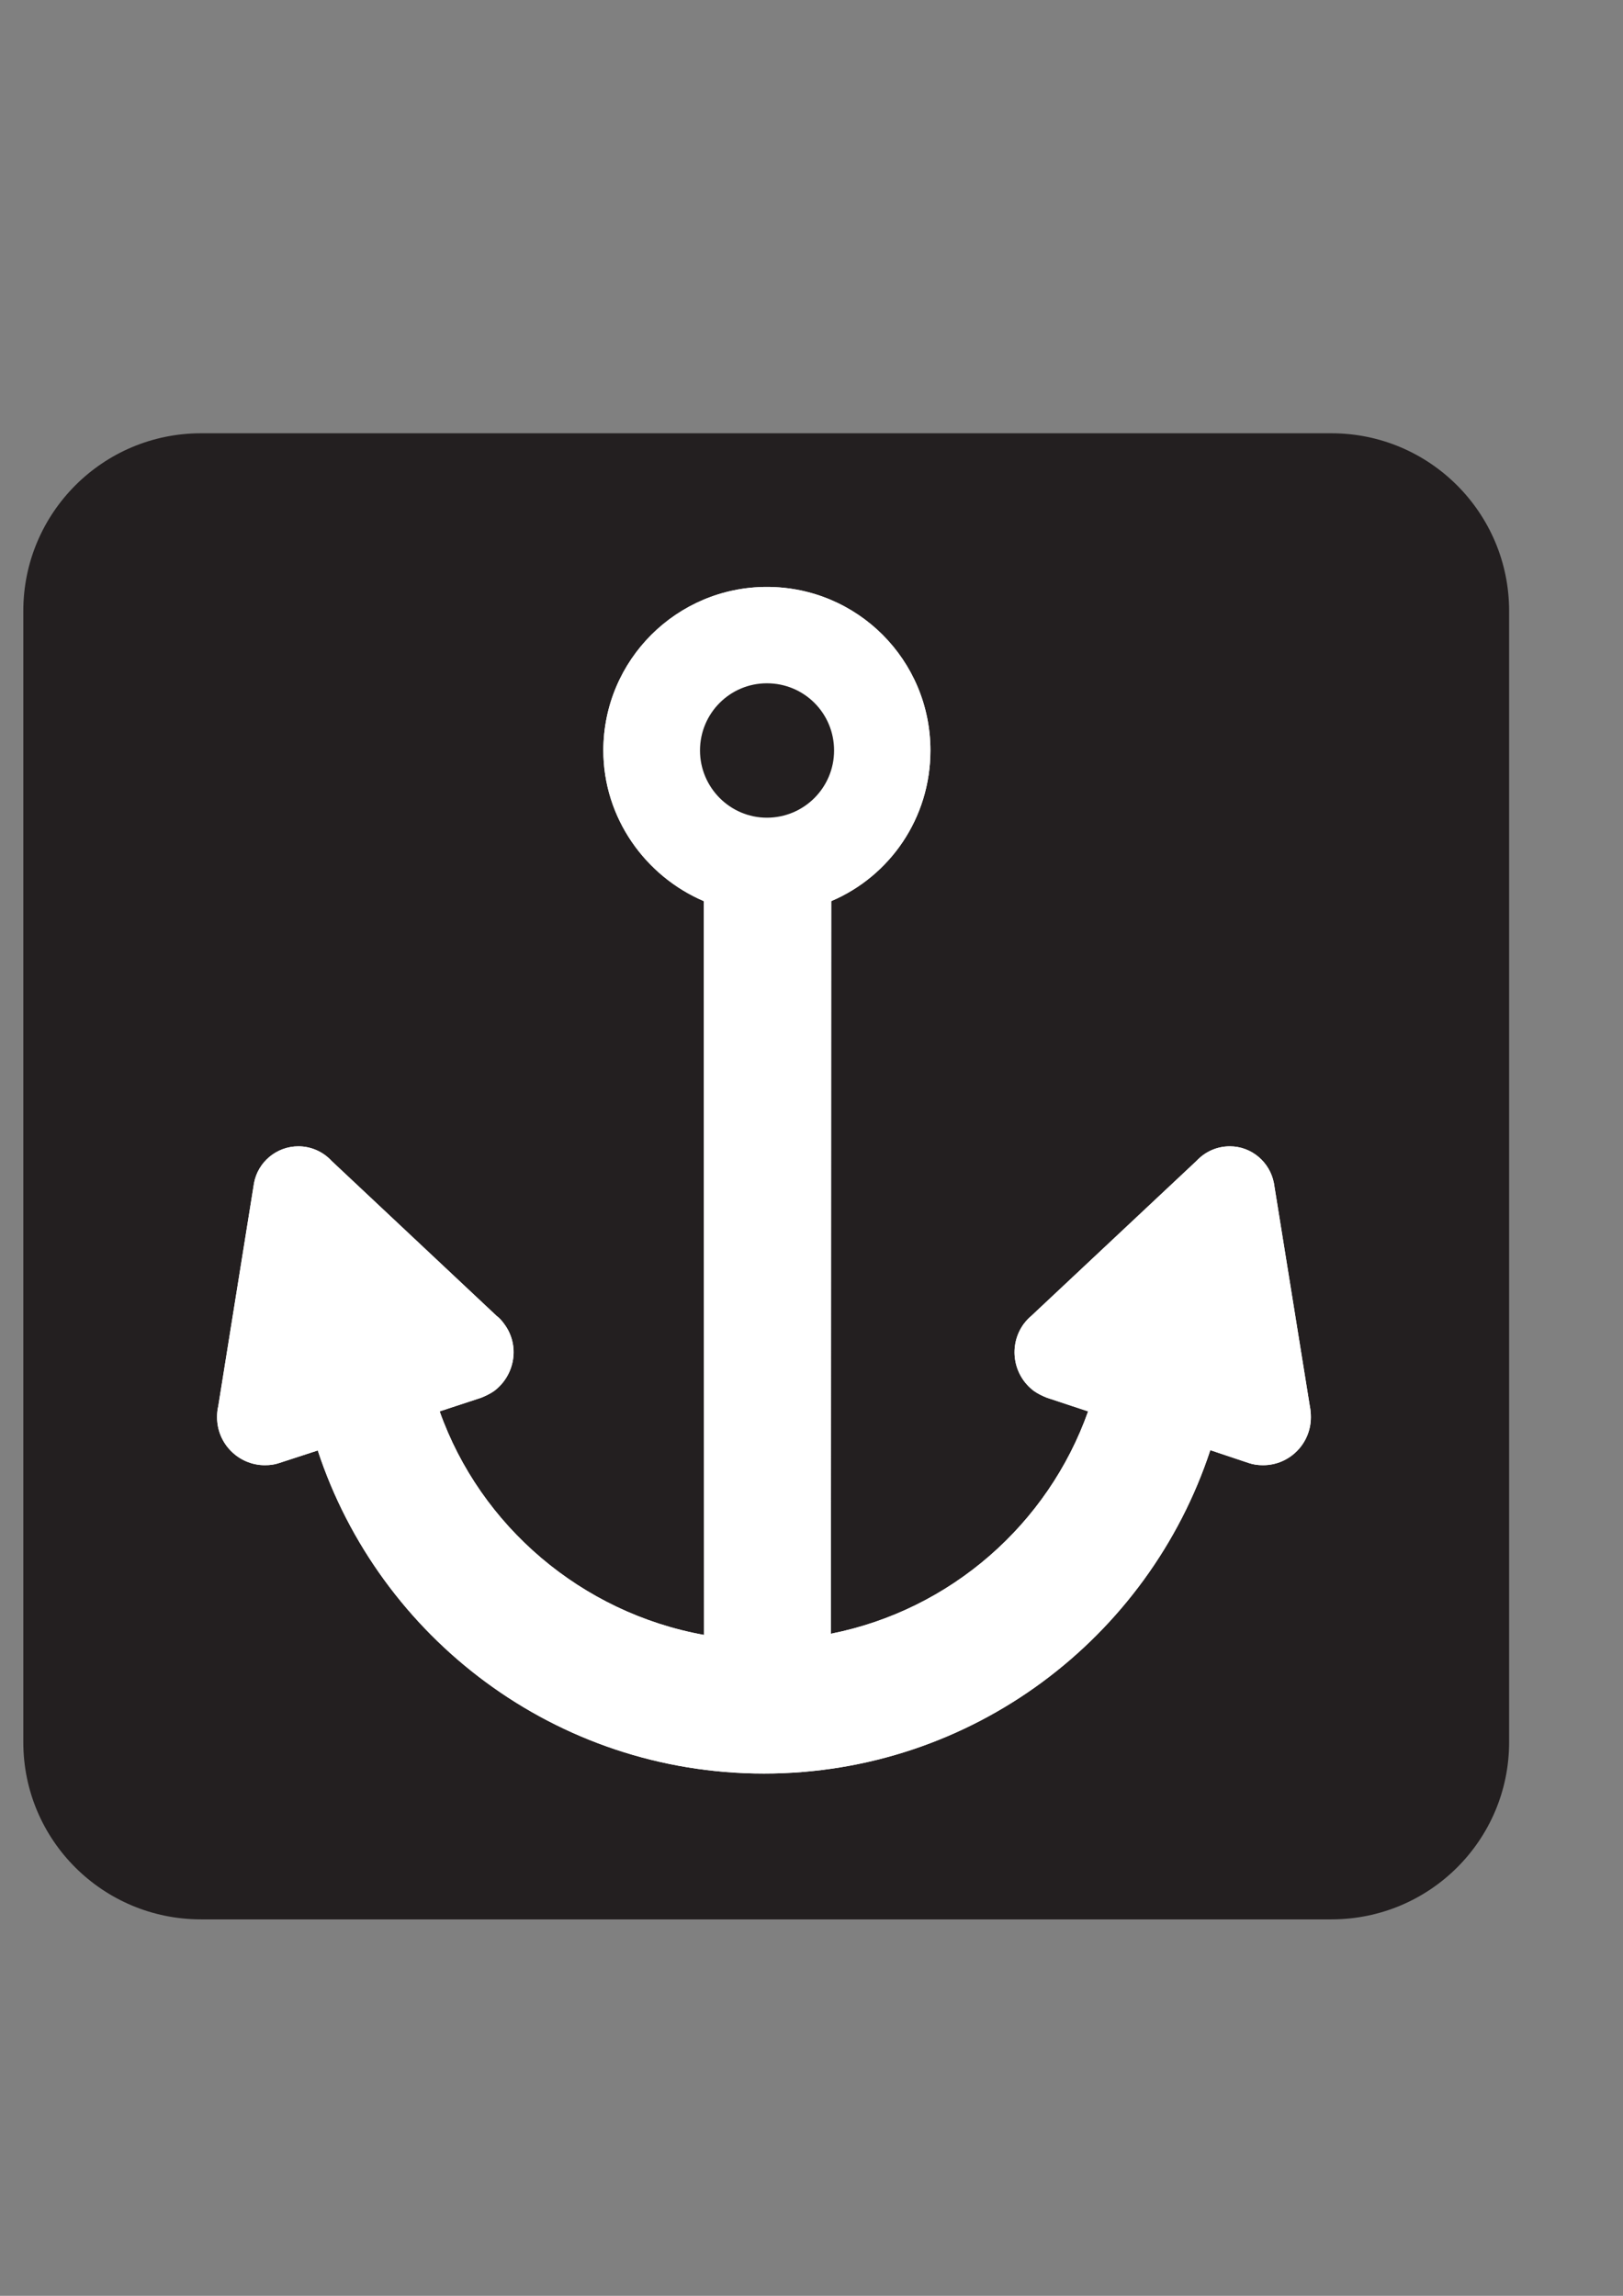
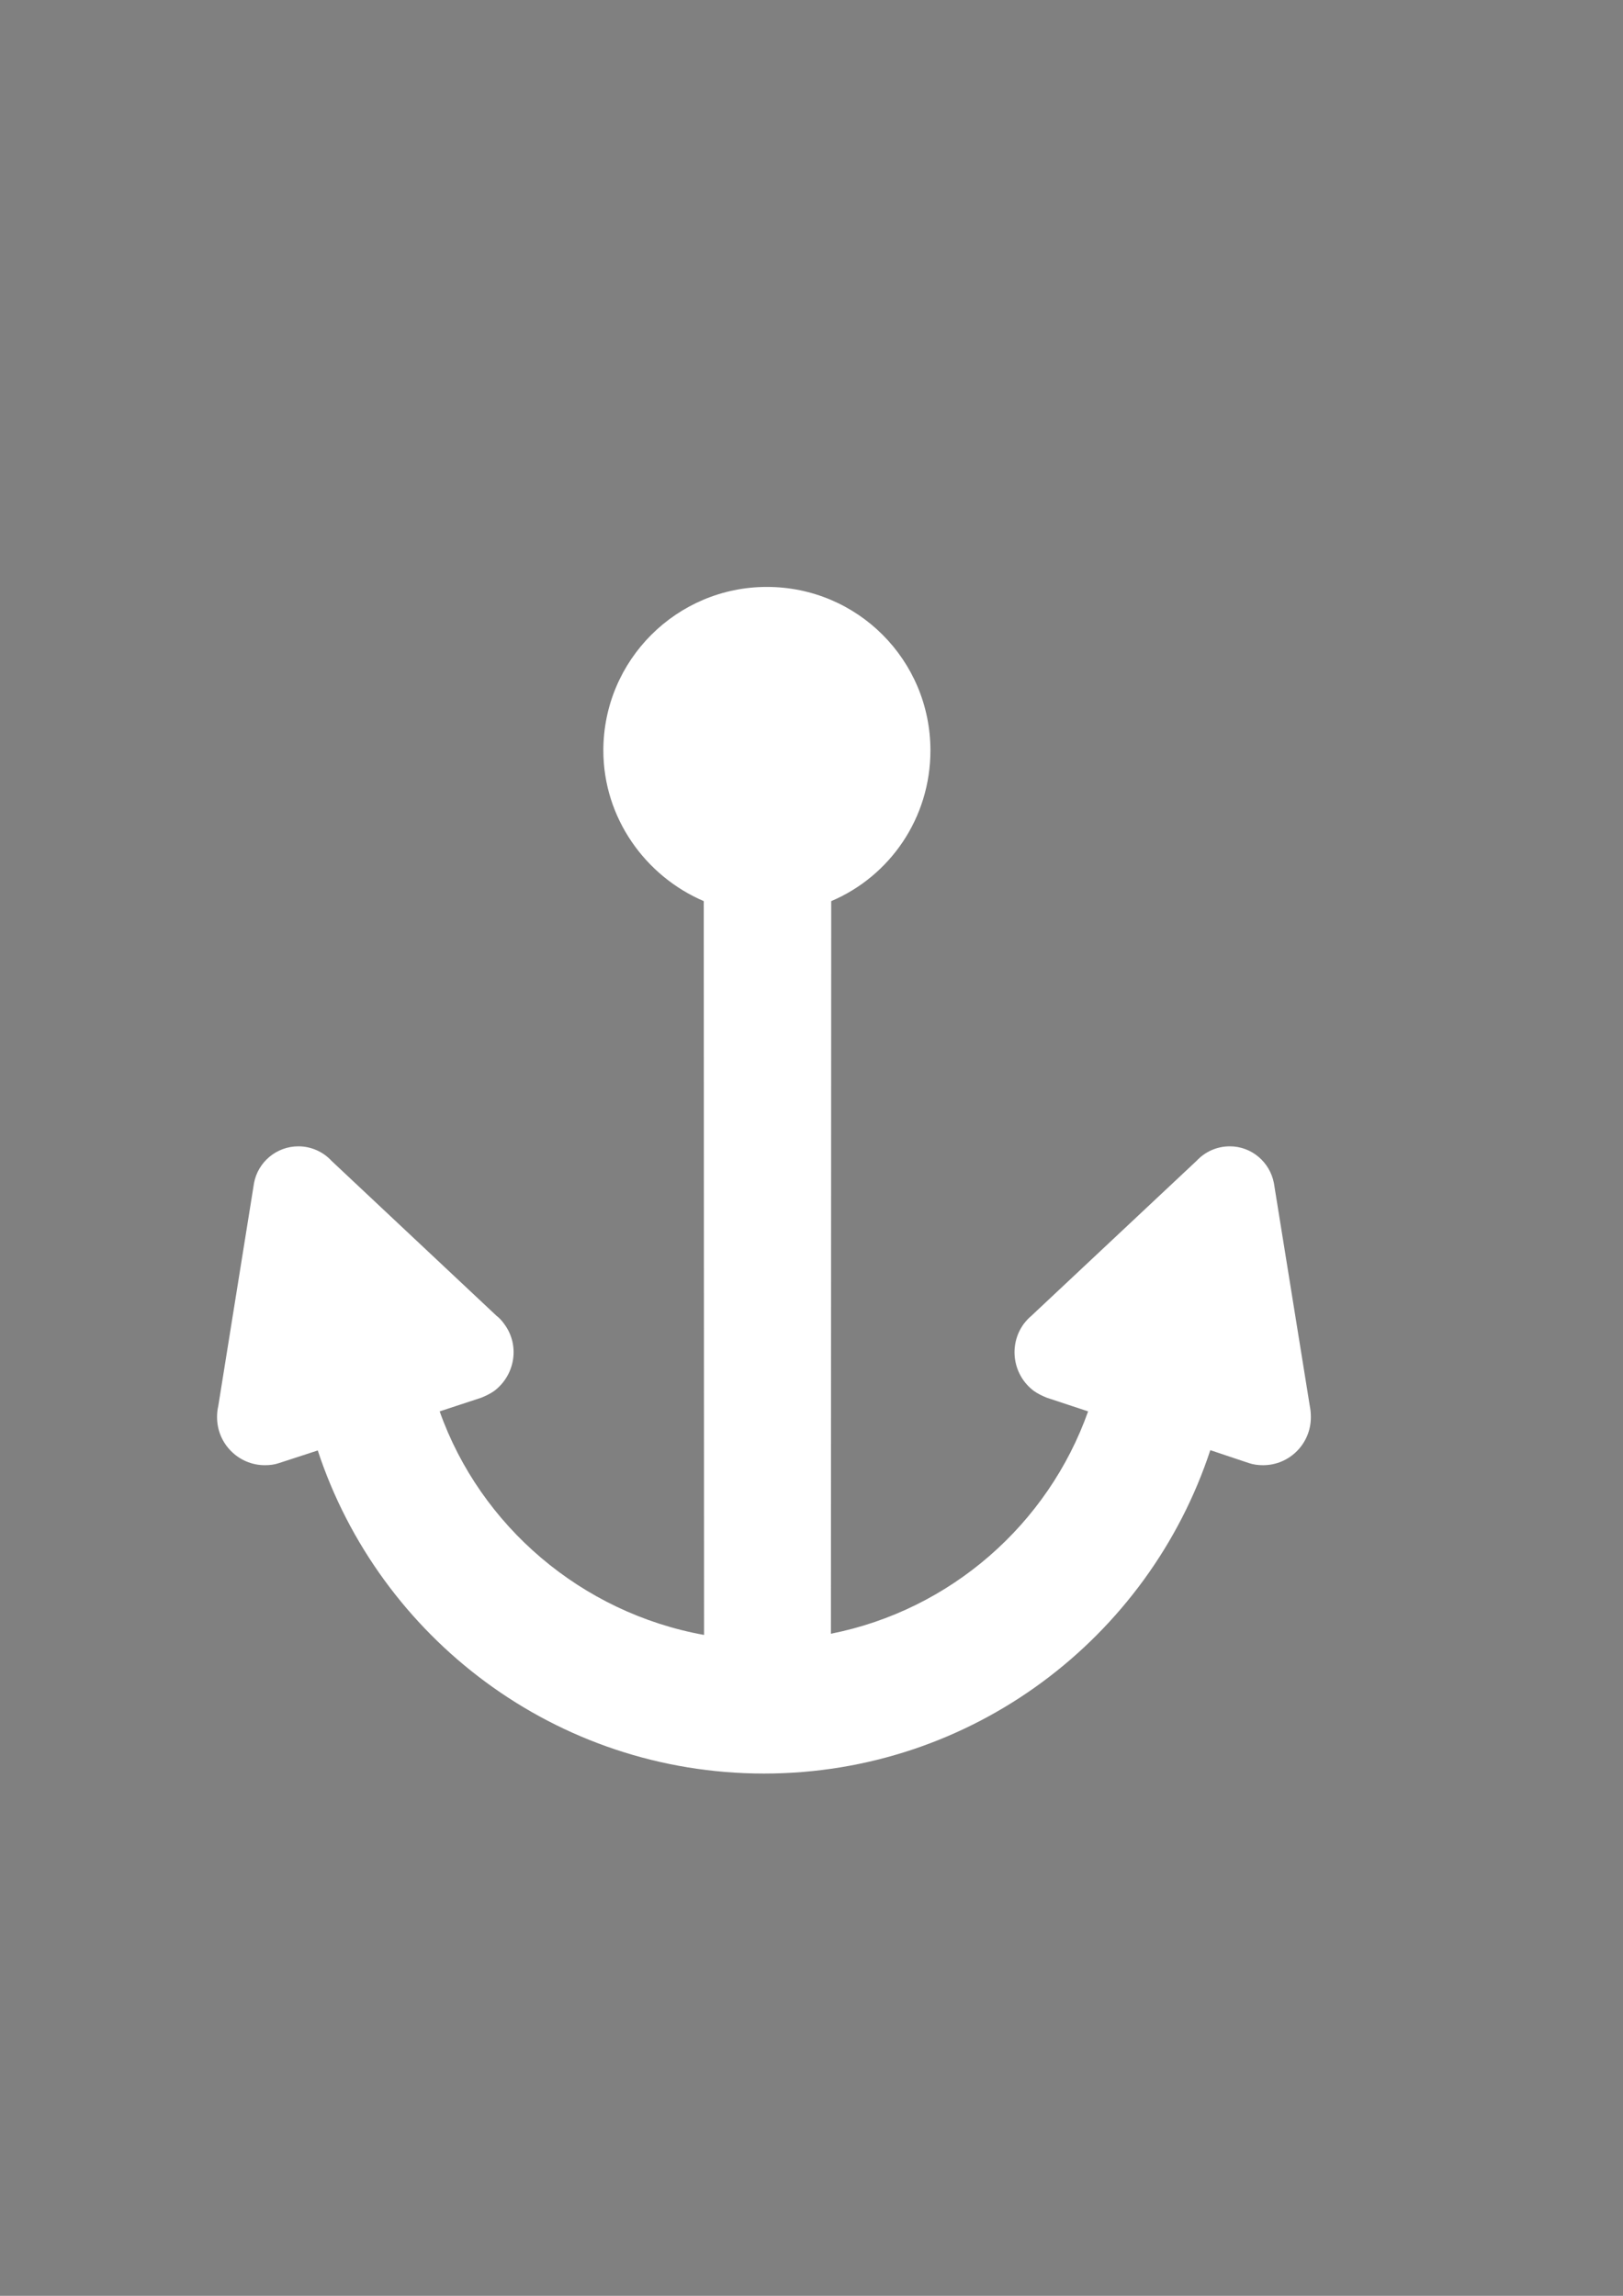
<svg xmlns="http://www.w3.org/2000/svg" xmlns:ns1="http://sodipodi.sourceforge.net/DTD/sodipodi-0.dtd" xmlns:ns2="http://www.inkscape.org/namespaces/inkscape" id="svg18076" ns1:version="0.32" ns2:version="0.46+pre4" width="210mm" height="297mm" ns1:docname="marina black.svg" ns2:output_extension="org.inkscape.output.svg.inkscape">
  <rect width="100%" height="100%" fill="#808080" stroke="none" />
  <defs id="defs18079">
    <ns2:perspective ns1:type="inkscape:persp3d" ns2:vp_x="0 : 526.18109 : 1" ns2:vp_y="0 : 1000 : 0" ns2:vp_z="744.09448 : 526.18109 : 1" ns2:persp3d-origin="372.04724 : 350.78739 : 1" id="perspective18083" />
    <ns2:perspective id="perspective18071" ns2:persp3d-origin="372.04724 : 350.78739 : 1" ns2:vp_z="744.09448 : 526.18109 : 1" ns2:vp_y="0 : 1000 : 0" ns2:vp_x="0 : 526.18109 : 1" ns1:type="inkscape:persp3d" />
    <ns2:perspective id="perspective21220" ns2:persp3d-origin="372.04724 : 350.78739 : 1" ns2:vp_z="744.09448 : 526.18109 : 1" ns2:vp_y="0 : 1000 : 0" ns2:vp_x="0 : 526.18109 : 1" ns1:type="inkscape:persp3d" />
    <ns2:perspective id="perspective21262" ns2:persp3d-origin="372.04724 : 350.78739 : 1" ns2:vp_z="744.09448 : 526.18109 : 1" ns2:vp_y="0 : 1000 : 0" ns2:vp_x="0 : 526.18109 : 1" ns1:type="inkscape:persp3d" />
    <ns2:perspective id="perspective21289" ns2:persp3d-origin="372.04724 : 350.78739 : 1" ns2:vp_z="744.09448 : 526.18109 : 1" ns2:vp_y="0 : 1000 : 0" ns2:vp_x="0 : 526.18109 : 1" ns1:type="inkscape:persp3d" />
    <ns2:perspective id="perspective21316" ns2:persp3d-origin="372.04724 : 350.78739 : 1" ns2:vp_z="744.09448 : 526.18109 : 1" ns2:vp_y="0 : 1000 : 0" ns2:vp_x="0 : 526.18109 : 1" ns1:type="inkscape:persp3d" />
    <ns2:perspective id="perspective21355" ns2:persp3d-origin="372.04724 : 350.78739 : 1" ns2:vp_z="744.09448 : 526.18109 : 1" ns2:vp_y="0 : 1000 : 0" ns2:vp_x="0 : 526.18109 : 1" ns1:type="inkscape:persp3d" />
    <ns2:perspective id="perspective21394" ns2:persp3d-origin="372.04724 : 350.78739 : 1" ns2:vp_z="744.09448 : 526.18109 : 1" ns2:vp_y="0 : 1000 : 0" ns2:vp_x="0 : 526.18109 : 1" ns1:type="inkscape:persp3d" />
    <ns2:perspective id="perspective21430" ns2:persp3d-origin="372.04724 : 350.78739 : 1" ns2:vp_z="744.09448 : 526.18109 : 1" ns2:vp_y="0 : 1000 : 0" ns2:vp_x="0 : 526.18109 : 1" ns1:type="inkscape:persp3d" />
    <ns2:perspective id="perspective21466" ns2:persp3d-origin="372.04724 : 350.78739 : 1" ns2:vp_z="744.09448 : 526.18109 : 1" ns2:vp_y="0 : 1000 : 0" ns2:vp_x="0 : 526.18109 : 1" ns1:type="inkscape:persp3d" />
    <ns2:perspective id="perspective21499" ns2:persp3d-origin="372.04724 : 350.78739 : 1" ns2:vp_z="744.09448 : 526.18109 : 1" ns2:vp_y="0 : 1000 : 0" ns2:vp_x="0 : 526.18109 : 1" ns1:type="inkscape:persp3d" />
    <ns2:perspective id="perspective21532" ns2:persp3d-origin="372.04724 : 350.78739 : 1" ns2:vp_z="744.09448 : 526.18109 : 1" ns2:vp_y="0 : 1000 : 0" ns2:vp_x="0 : 526.18109 : 1" ns1:type="inkscape:persp3d" />
    <ns2:perspective id="perspective21568" ns2:persp3d-origin="372.04724 : 350.78739 : 1" ns2:vp_z="744.09448 : 526.18109 : 1" ns2:vp_y="0 : 1000 : 0" ns2:vp_x="0 : 526.18109 : 1" ns1:type="inkscape:persp3d" />
    <ns2:perspective id="perspective21604" ns2:persp3d-origin="372.04724 : 350.78739 : 1" ns2:vp_z="744.09448 : 526.18109 : 1" ns2:vp_y="0 : 1000 : 0" ns2:vp_x="0 : 526.18109 : 1" ns1:type="inkscape:persp3d" />
    <ns2:perspective id="perspective21631" ns2:persp3d-origin="372.04724 : 350.78739 : 1" ns2:vp_z="744.09448 : 526.18109 : 1" ns2:vp_y="0 : 1000 : 0" ns2:vp_x="0 : 526.18109 : 1" ns1:type="inkscape:persp3d" />
    <ns2:perspective id="perspective21658" ns2:persp3d-origin="372.04724 : 350.78739 : 1" ns2:vp_z="744.09448 : 526.18109 : 1" ns2:vp_y="0 : 1000 : 0" ns2:vp_x="0 : 526.18109 : 1" ns1:type="inkscape:persp3d" />
    <ns2:perspective id="perspective21700" ns2:persp3d-origin="372.04724 : 350.78739 : 1" ns2:vp_z="744.09448 : 526.18109 : 1" ns2:vp_y="0 : 1000 : 0" ns2:vp_x="0 : 526.18109 : 1" ns1:type="inkscape:persp3d" />
    <ns2:perspective id="perspective21742" ns2:persp3d-origin="372.04724 : 350.78739 : 1" ns2:vp_z="744.09448 : 526.18109 : 1" ns2:vp_y="0 : 1000 : 0" ns2:vp_x="0 : 526.18109 : 1" ns1:type="inkscape:persp3d" />
    <ns2:perspective id="perspective21769" ns2:persp3d-origin="372.04724 : 350.78739 : 1" ns2:vp_z="744.09448 : 526.18109 : 1" ns2:vp_y="0 : 1000 : 0" ns2:vp_x="0 : 526.18109 : 1" ns1:type="inkscape:persp3d" />
    <ns2:perspective id="perspective21796" ns2:persp3d-origin="372.04724 : 350.78739 : 1" ns2:vp_z="744.09448 : 526.18109 : 1" ns2:vp_y="0 : 1000 : 0" ns2:vp_x="0 : 526.18109 : 1" ns1:type="inkscape:persp3d" />
    <ns2:perspective id="perspective21829" ns2:persp3d-origin="372.04724 : 350.78739 : 1" ns2:vp_z="744.09448 : 526.18109 : 1" ns2:vp_y="0 : 1000 : 0" ns2:vp_x="0 : 526.18109 : 1" ns1:type="inkscape:persp3d" />
    <ns2:perspective id="perspective21862" ns2:persp3d-origin="372.04724 : 350.78739 : 1" ns2:vp_z="744.09448 : 526.18109 : 1" ns2:vp_y="0 : 1000 : 0" ns2:vp_x="0 : 526.18109 : 1" ns1:type="inkscape:persp3d" />
    <ns2:perspective id="perspective21904" ns2:persp3d-origin="372.04724 : 350.78739 : 1" ns2:vp_z="744.09448 : 526.18109 : 1" ns2:vp_y="0 : 1000 : 0" ns2:vp_x="0 : 526.18109 : 1" ns1:type="inkscape:persp3d" />
  </defs>
  <ns1:namedview ns2:window-height="710" ns2:window-width="1280" ns2:pageshadow="2" ns2:pageopacity="0.0" guidetolerance="10.0" gridtolerance="10.0" objecttolerance="10.0" borderopacity="1.0" bordercolor="#666666" pagecolor="#ffffff" id="base" showgrid="false" ns2:zoom="0.43901235" ns2:cx="314.11654" ns2:cy="550.36857" ns2:window-x="-4" ns2:window-y="-4" ns2:current-layer="svg18076" />
-   <path d="M 98.282,226.696 C 58.441,226.696 26.098,258.966 26.098,298.733 L 26.098,851.798 C 26.098,891.418 58.441,923.688 98.282,923.688 L 651.127,923.688 C 690.967,923.688 723.31,891.418 723.31,851.798 L 723.31,298.733 C 723.31,258.966 690.967,226.696 651.127,226.696 L 98.282,226.696 z" style="fill:#ffffff;fill-opacity:1;fill-rule:nonzero;stroke:none" id="path6806" />
-   <path d="M 651.127,211.847 L 98.282,211.847 C 50.282,211.847 11.397,250.806 11.397,298.733 L 11.397,851.798 C 11.397,899.724 50.282,938.462 98.282,938.462 L 651.127,938.462 C 699.127,938.462 738.012,899.724 738.012,851.798 L 738.012,298.733 C 738.012,250.806 699.127,211.847 651.127,211.847 M 617.681,716.399 C 615.255,716.399 612.977,716.105 610.772,715.369 L 591.881,709.047 C 561.669,800.784 475.445,867.161 373.639,867.161 C 271.832,867.161 185.535,800.784 155.397,709.194 L 136.432,715.369 C 134.3,716.105 132.022,716.399 129.522,716.399 C 116.659,716.399 106.148,705.887 106.148,692.95 C 106.148,691.112 106.295,689.274 106.736,687.51 L 124.23,578.426 C 126.141,568.208 135.182,560.49 145.915,560.49 C 152.236,560.49 158.117,563.21 162.159,567.62 L 242.796,643.332 C 244.266,644.435 245.442,645.758 246.546,647.302 C 254.337,657.666 251.984,672.295 241.694,680.086 C 239.709,681.483 237.504,682.512 235.372,683.393 L 215.011,690.083 C 234.931,746.242 284.475,788.582 344.309,799.388 L 344.162,440.6 C 315.641,428.398 295.06,399.952 295.06,366.947 C 295.06,322.696 331.005,286.971 375.035,286.971 C 419.287,286.971 455.01,322.696 455.01,366.947 C 455.01,399.952 435.237,428.398 406.496,440.6 L 406.349,798.799 C 464.934,787.186 512.566,745.213 532.119,690.083 L 511.905,683.393 C 509.7,682.512 507.568,681.483 505.583,680.086 C 495.219,672.295 493.087,657.666 500.658,647.302 C 501.835,645.758 503.084,644.435 504.407,643.332 L 585.118,567.62 C 589.234,563.21 594.967,560.49 601.436,560.49 C 612.095,560.49 620.989,568.208 622.974,578.426 L 640.542,687.51 C 640.909,689.274 641.056,691.112 641.056,692.95 C 641.056,705.887 630.619,716.399 617.681,716.399" style="fill:#231f20;fill-opacity:1;fill-rule:nonzero;stroke:none" id="path6808" />
  <path d="M 622.974,578.426 C 620.989,568.208 612.095,560.49 601.436,560.49 C 594.967,560.49 589.234,563.21 585.118,567.62 L 504.407,643.332 C 503.084,644.435 501.835,645.758 500.658,647.302 C 493.087,657.666 495.219,672.295 505.583,680.086 C 507.568,681.483 509.7,682.512 511.905,683.393 L 532.119,690.083 C 512.566,745.213 464.934,787.186 406.349,798.799 L 406.496,440.6 C 435.237,428.398 455.01,399.952 455.01,366.947 C 455.01,322.696 419.287,286.971 375.035,286.971 C 331.005,286.971 295.06,322.696 295.06,366.947 C 295.06,399.952 315.641,428.398 344.162,440.6 L 344.309,799.388 C 284.475,788.582 234.931,746.242 215.011,690.083 L 235.372,683.393 C 237.504,682.512 239.709,681.483 241.694,680.086 C 251.984,672.295 254.337,657.666 246.546,647.302 C 245.442,645.758 244.266,644.435 242.796,643.332 L 162.159,567.62 C 158.117,563.21 152.236,560.49 145.915,560.49 C 135.182,560.49 126.141,568.208 124.23,578.426 L 106.736,687.51 C 106.295,689.274 106.148,691.112 106.148,692.95 C 106.148,705.887 116.659,716.399 129.522,716.399 C 132.022,716.399 134.3,716.105 136.432,715.369 L 155.397,709.194 C 185.535,800.784 271.832,867.161 373.639,867.161 C 475.445,867.161 561.669,800.784 591.881,709.047 L 610.772,715.369 C 612.977,716.105 615.255,716.399 617.681,716.399 C 630.619,716.399 641.056,705.887 641.056,692.95 C 641.056,691.112 640.909,689.274 640.542,687.51 L 622.974,578.426 z" style="fill:#ffffff;fill-opacity:1;fill-rule:nonzero;stroke:none" id="path6810" />
-   <path d="M 375.035,334.09 C 357.026,334.09 342.325,348.717 342.325,366.947 C 342.325,385.03 357.026,399.805 375.035,399.805 C 393.265,399.805 407.893,385.03 407.893,366.947 C 407.893,348.717 393.265,334.09 375.035,334.09" style="fill:#231f20;fill-opacity:1;fill-rule:nonzero;stroke:none" id="path6812" />
</svg>